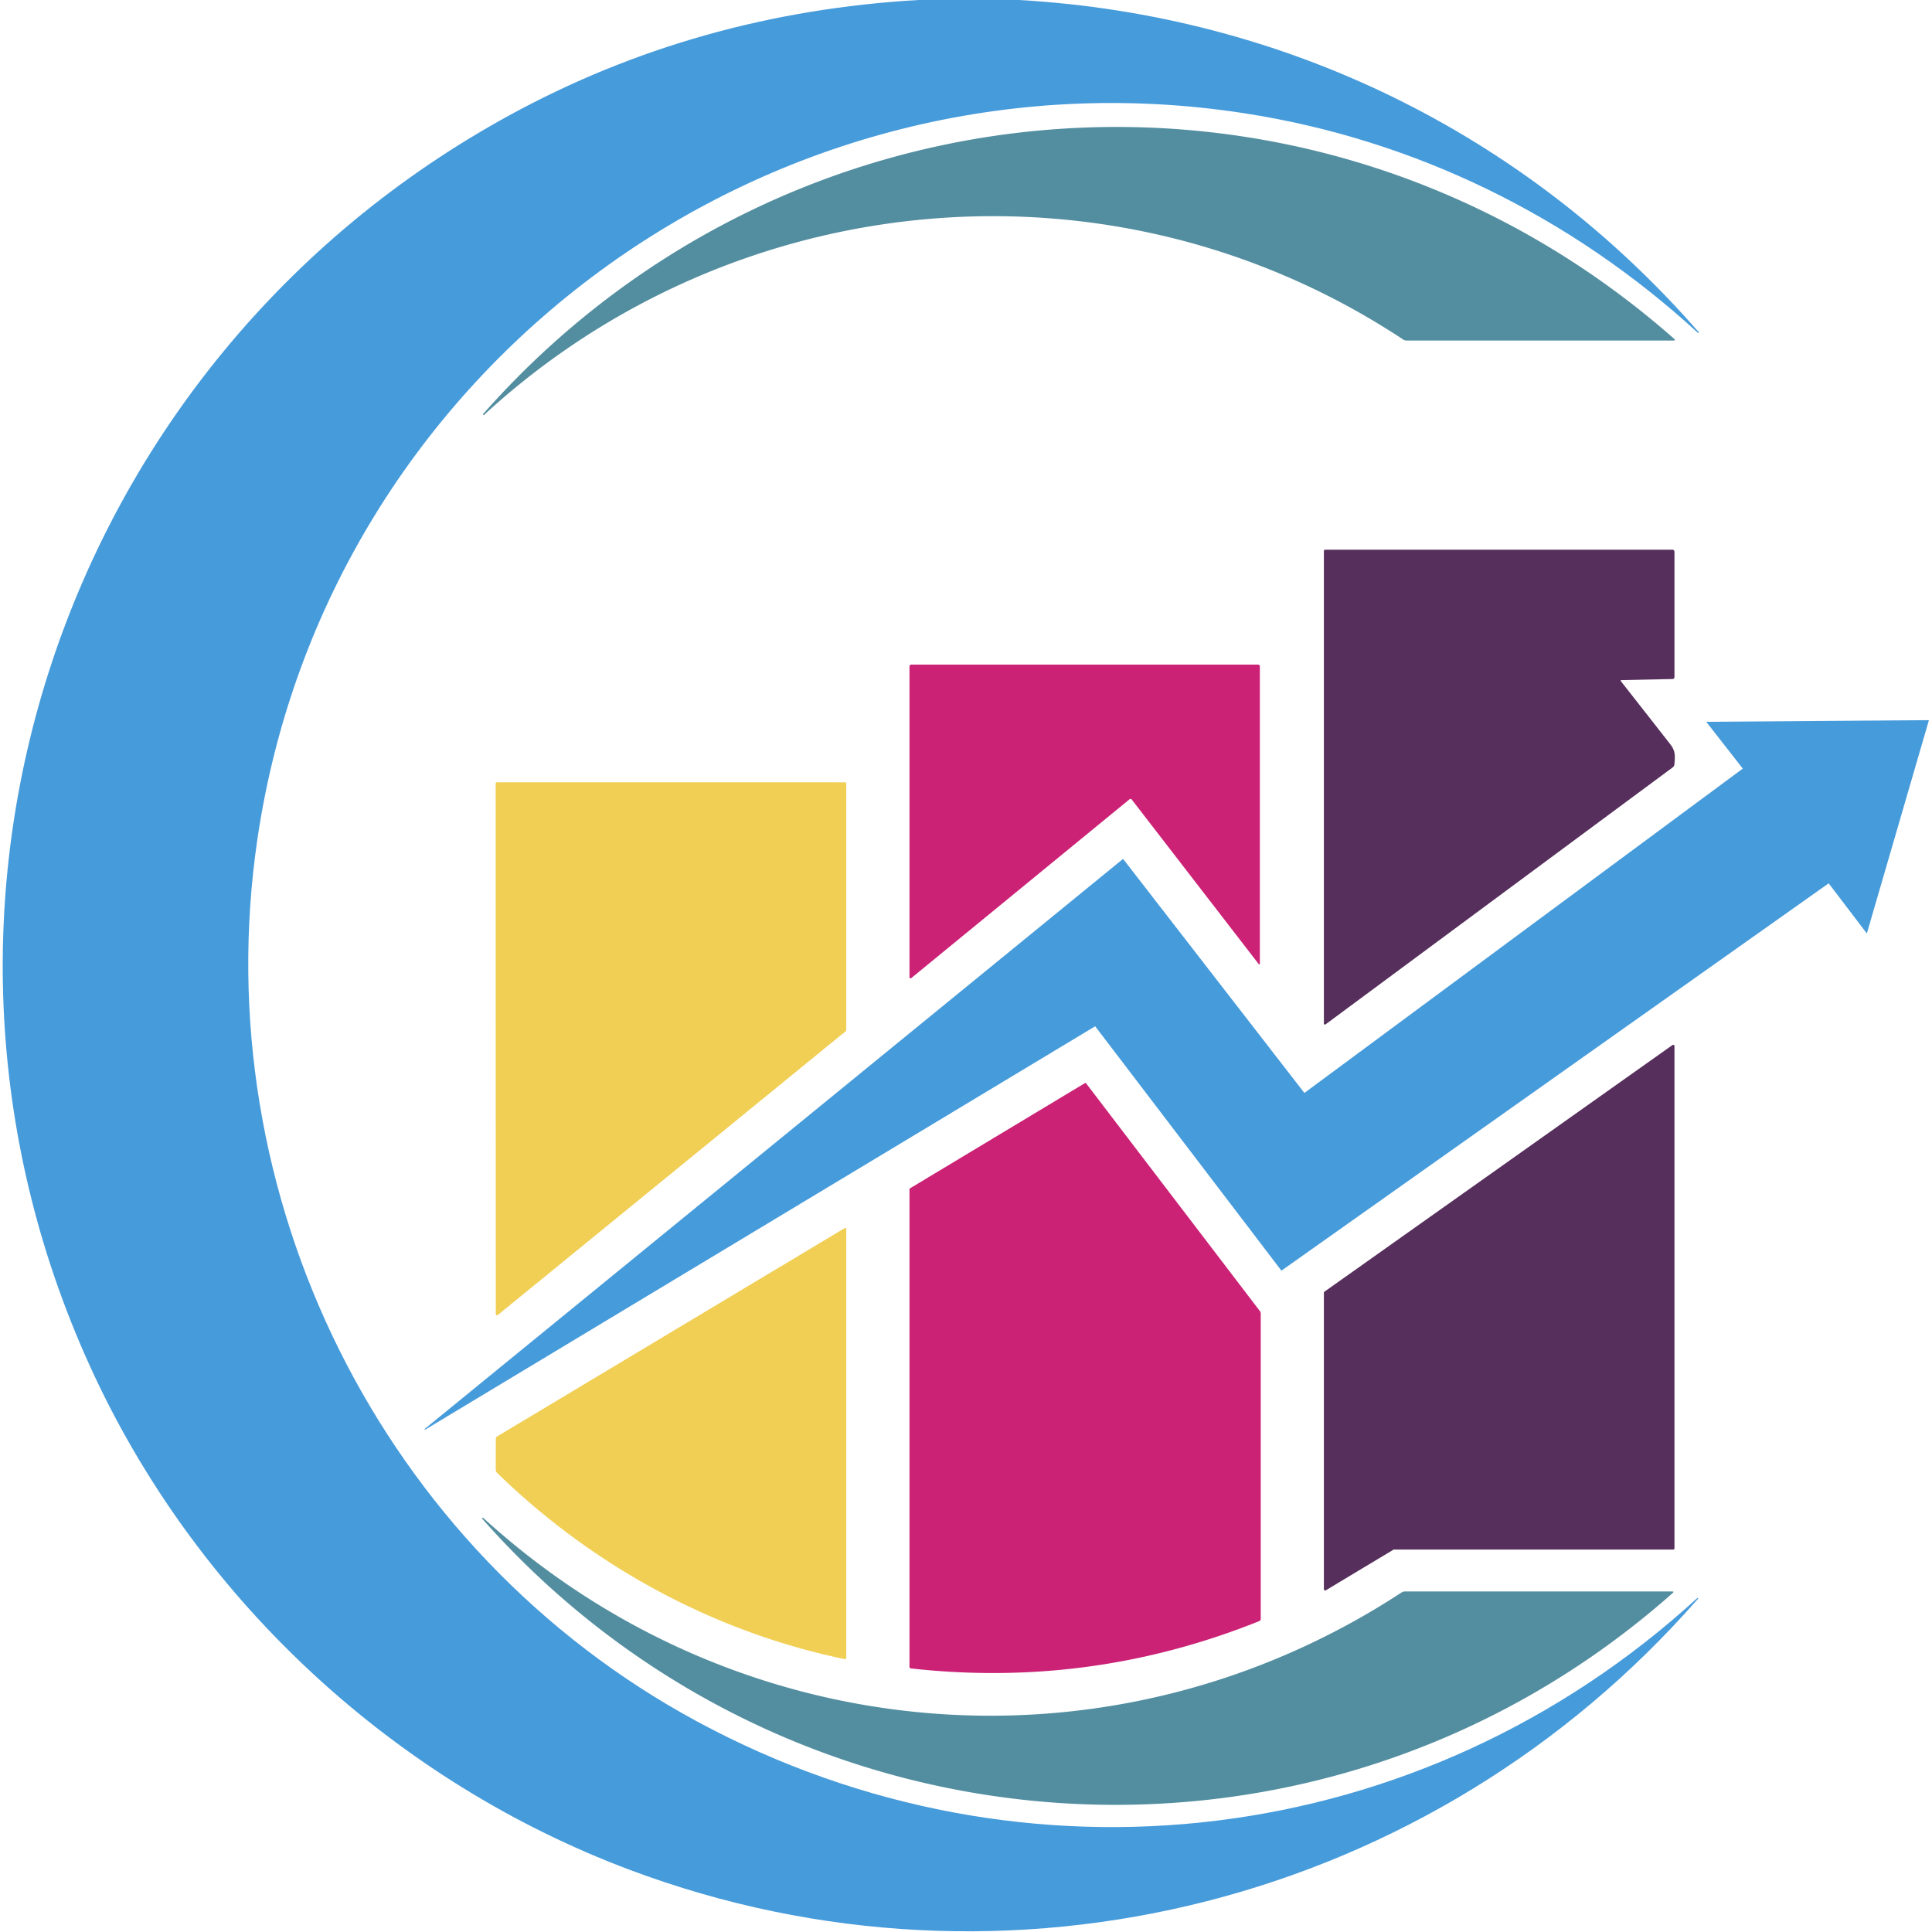
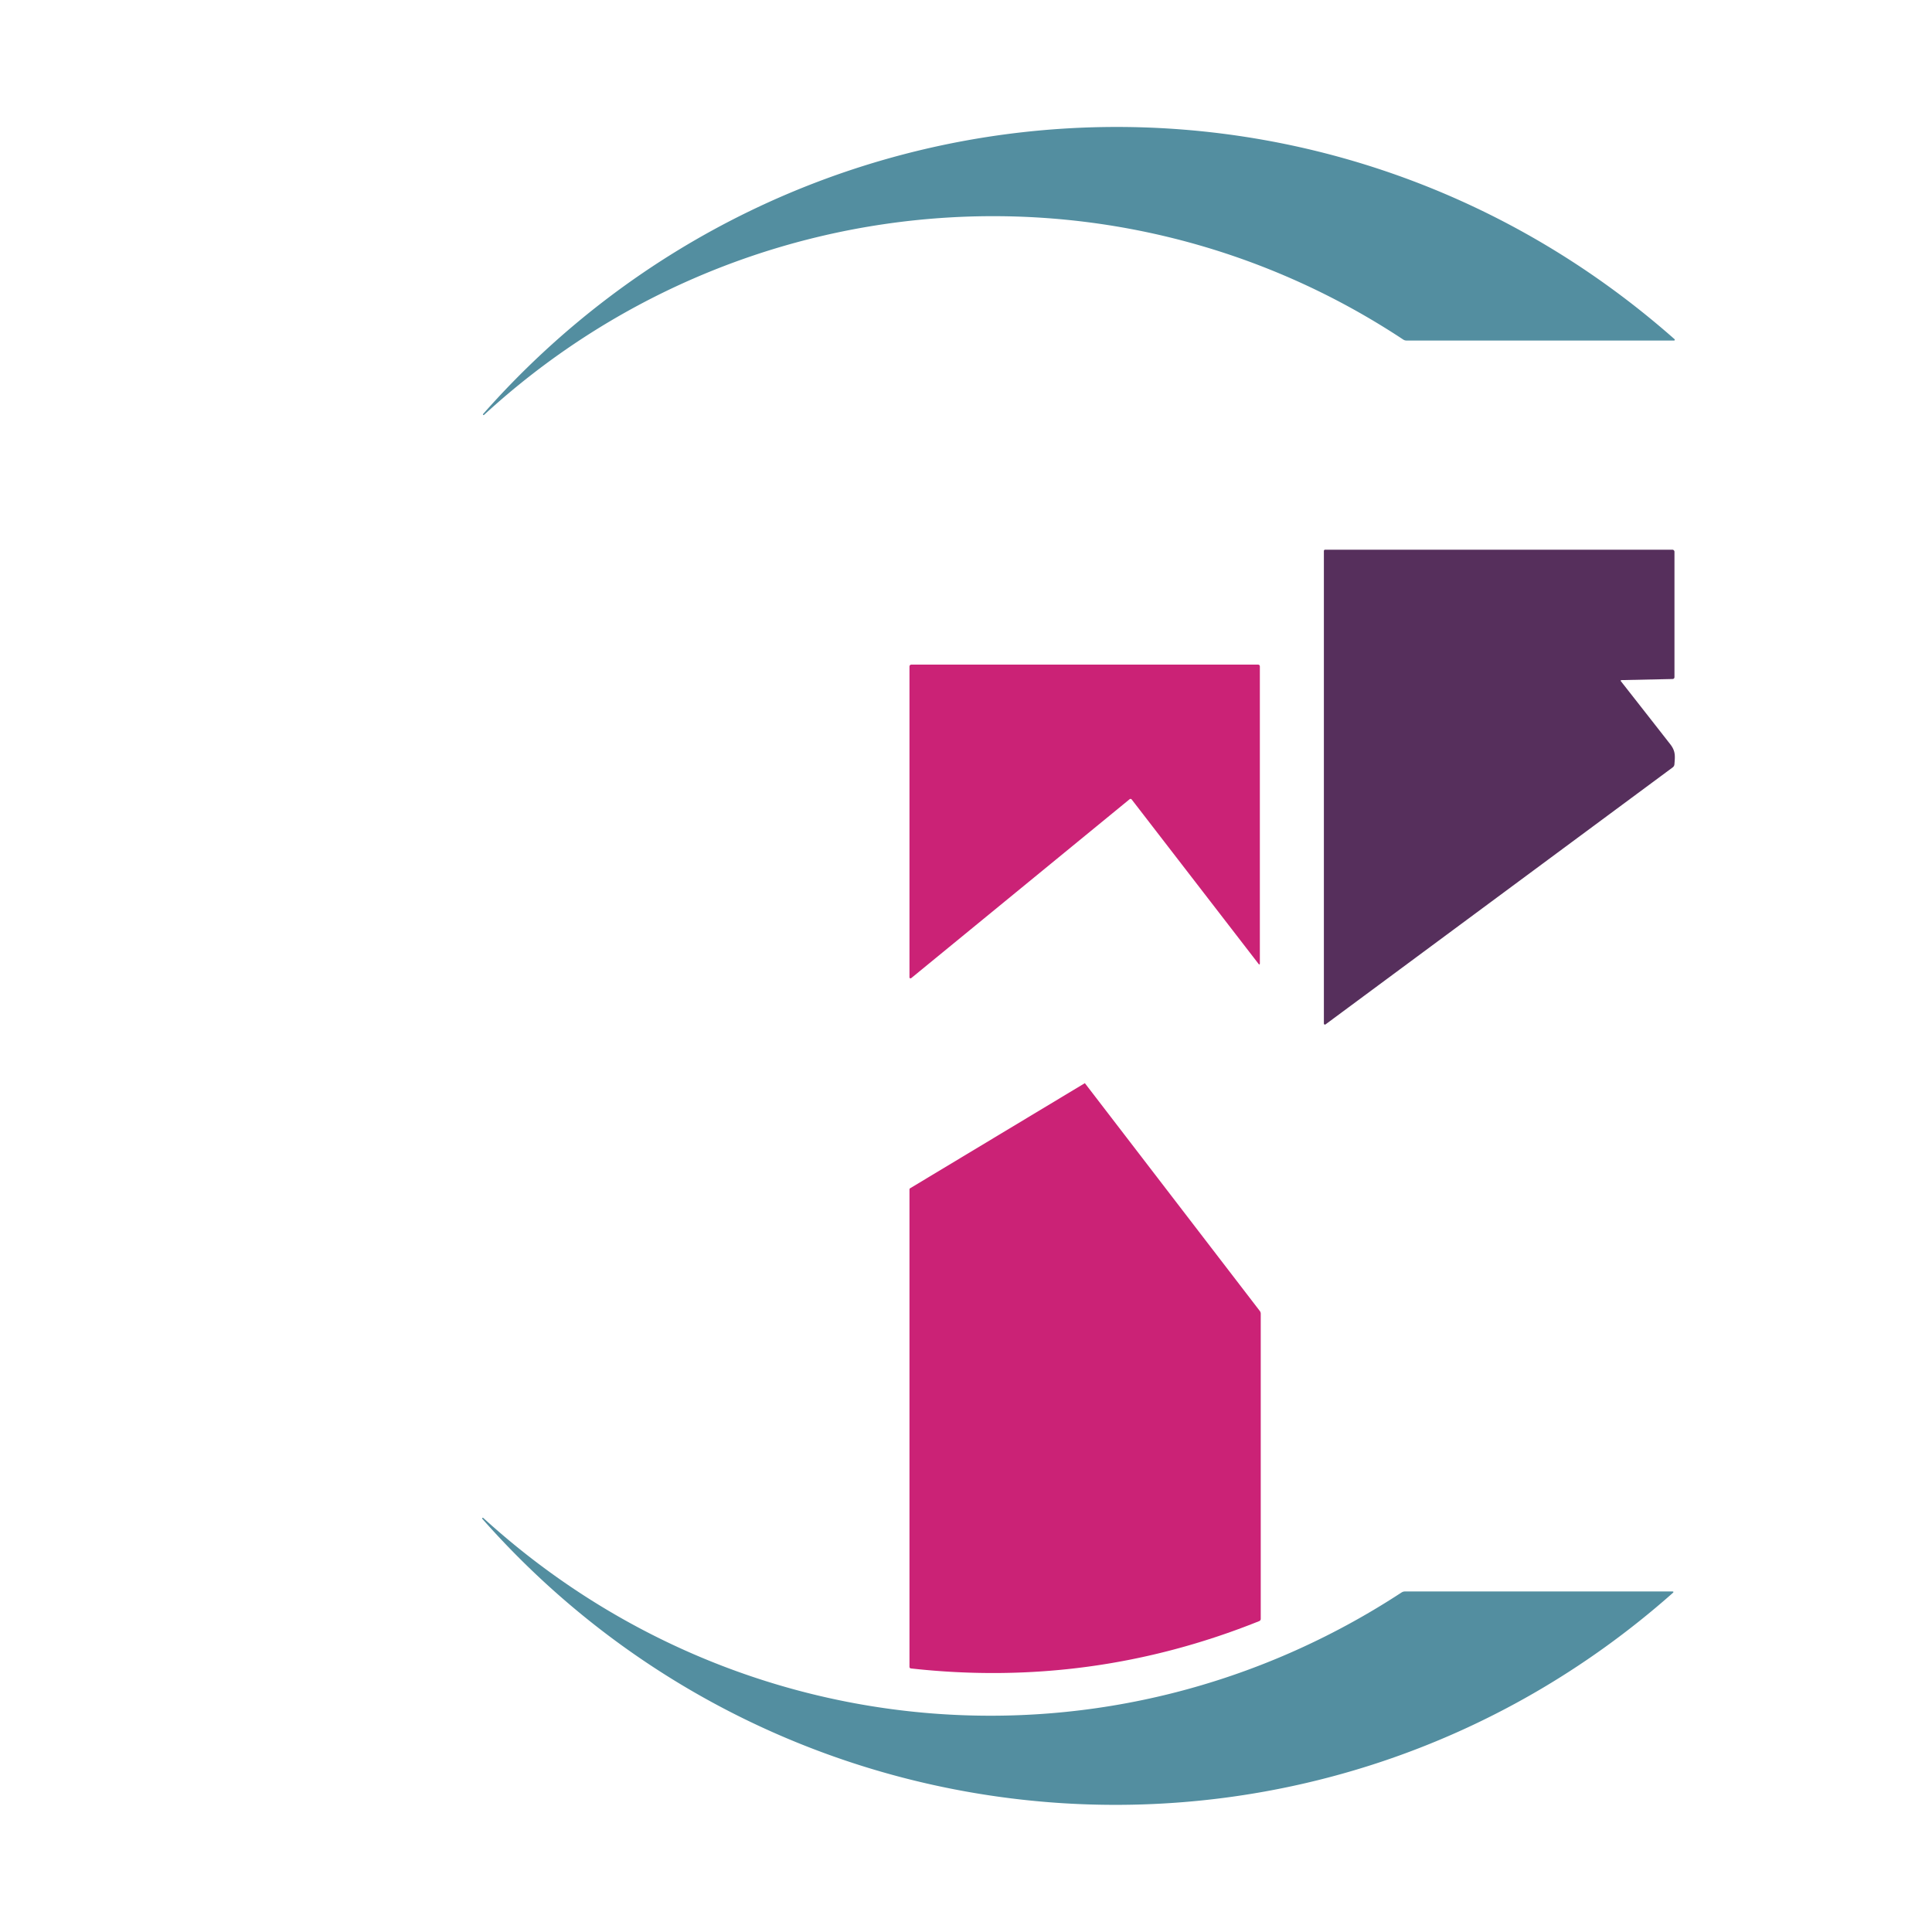
<svg xmlns="http://www.w3.org/2000/svg" version="1.1" viewBox="0.00 0.00 500.00 500.00">
-   <path fill="#469bdb" d="   M 237.66 0.00   L 263.73 0.00   C 332.11 3.92 394.60 34.33 439.63 85.96   Q 439.72 86.06 439.63 86.15   L 439.62 86.15   Q 439.53 86.24 439.43 86.15   C 406.61 56.03 366.17 36.15 322.16 29.33   C 199.76 10.35 84.61 94.58 66.60 217.26   C 53.09 309.24 98.67 401.43 180.54 445.59   C 265.30 491.30 367.96 478.79 439.24 413.59   Q 439.33 413.51 439.42 413.60   L 439.43 413.60   Q 439.52 413.69 439.43 413.78   C 370.74 492.23 261.00 520.68 163.00 483.92   C 102.49 461.23 52.07 414.80 24.60 356.41   C -32.10 235.84 15.45 93.47 131.83 29.84   Q 180.35 3.32 237.66 0.00   Z" />
  <path fill="#538ea0" d="   M 363.13 87.86   C 288.53 38.54 190.50 47.41 125.28 107.37   Q 125.17 107.48 125.05 107.37   L 125.05 107.36   Q 124.93 107.25 125.04 107.13   C 205.12 16.46 342.34 7.37 433.37 87.78   A 0.20 0.20 0.0 0 1 433.24 88.13   L 364.01 88.13   Q 363.53 88.13 363.13 87.86   Z" />
  <path fill="#562f5c" d="   M 419.61 176.01   A 0.17 0.17 0.0 0 0 419.48 176.29   Q 425.91 184.48 432.27 192.62   C 433.66 194.41 433.51 195.68 433.34 197.78   Q 433.30 198.30 432.88 198.61   L 343.05 265.11   A 0.27 0.27 0.0 0 1 342.62 264.89   L 342.62 142.63   Q 342.62 142.26 342.99 142.26   L 432.80 142.26   A 0.55 0.54 -0.0 0 1 433.35 142.80   L 433.35 175.19   Q 433.35 175.72 432.81 175.73   L 419.61 176.01   Z" />
  <path fill="#cb2276" d="   M 292.34 206.84   L 235.82 253.14   A 0.28 0.27 -19.8 0 1 235.37 252.93   L 235.37 172.56   Q 235.37 172.00 235.94 172.00   L 325.52 172.00   Q 326.05 172.00 326.05 172.52   L 326.05 249.24   Q 326.05 249.90 325.65 249.37   L 292.88 206.90   A 0.38 0.38 0.0 0 0 292.34 206.84   Z" />
-   <path fill="#469bdb" d="   M 441.69 186.80   L 499.12 186.38   A 0.06 0.06 0.0 0 1 499.18 186.46   L 483.17 241.47   A 0.06 0.06 0.0 0 1 483.07 241.49   L 473.30 228.66   A 0.06 0.06 0.0 0 0 473.21 228.64   L 331.68 328.81   A 0.06 0.06 0.0 0 1 331.59 328.79   L 283.46 265.64   A 0.06 0.06 0.0 0 0 283.38 265.63   L 110.05 369.98   A 0.06 0.06 0.0 0 1 109.97 369.96   L 109.91 369.88   A 0.06 0.06 0.0 0 1 109.92 369.80   L 290.60 222.32   A 0.06 0.06 0.0 0 1 290.69 222.33   L 337.53 282.80   A 0.06 0.06 0.0 0 0 337.62 282.82   L 450.98 198.95   A 0.06 0.06 0.0 0 0 450.99 198.86   L 441.65 186.90   A 0.06 0.06 0.0 0 1 441.69 186.80   Z" />
-   <path fill="#f0cf54" d="   M 128.59 202.45   L 218.70 202.46   A 0.31 0.31 0.0 0 1 219.01 202.77   L 219.01 266.61   A 0.31 0.31 0.0 0 1 218.90 266.85   L 128.82 340.33   A 0.31 0.31 0.0 0 1 128.31 340.09   L 128.28 202.76   A 0.31 0.31 0.0 0 1 128.59 202.45   Z" />
-   <path fill="#562f5c" d="   M 342.62 411.29   L 342.62 334.56   A 0.33 0.33 0.0 0 1 342.76 334.29   L 432.83 270.46   A 0.33 0.33 0.0 0 1 433.35 270.73   L 433.35 400.70   A 0.33 0.33 0.0 0 1 433.02 401.03   L 360.75 401.03   A 0.33 0.33 0.0 0 0 360.58 401.08   L 343.12 411.57   A 0.33 0.33 0.0 0 1 342.62 411.29   Z" />
-   <path fill="#cb2276" d="   M 235.56 307.51   L 280.76 280.32   Q 280.96 280.20 281.10 280.39   L 326.03 339.27   Q 326.28 339.60 326.28 340.01   L 326.28 418.97   A 0.63 0.61 -11.5 0 1 325.89 419.54   Q 282.46 436.98 235.74 431.79   A 0.42 0.41 -87.0 0 1 235.37 431.37   L 235.37 307.84   A 0.38 0.38 0.0 0 1 235.56 307.51   Z" />
-   <path fill="#f0cf54" d="   M 218.54 429.36   C 184.77 422.34 153.50 405.37 128.67 381.20   A 1.23 1.22 -68.1 0 1 128.30 380.32   L 128.31 372.39   Q 128.31 371.96 128.67 371.74   L 218.46 317.92   Q 219.01 317.59 219.01 318.24   L 219.01 428.98   Q 219.01 429.46 218.54 429.36   Z" />
+   <path fill="#cb2276" d="   M 235.56 307.51   L 280.76 280.32   L 326.03 339.27   Q 326.28 339.60 326.28 340.01   L 326.28 418.97   A 0.63 0.61 -11.5 0 1 325.89 419.54   Q 282.46 436.98 235.74 431.79   A 0.42 0.41 -87.0 0 1 235.37 431.37   L 235.37 307.84   A 0.38 0.38 0.0 0 1 235.56 307.51   Z" />
  <path fill="#538ea0" d="   M 125.07 392.84   C 191.16 453.08 288.09 460.97 362.69 412.15   A 1.67 1.64 -61.4 0 1 363.61 411.87   L 432.74 411.87   Q 433.35 411.87 432.89 412.28   C 342.15 492.66 204.50 483.28 124.83 393.08   Q 124.73 392.96 124.84 392.85   L 124.84 392.85   Q 124.95 392.74 125.07 392.84   Z" />
</svg>